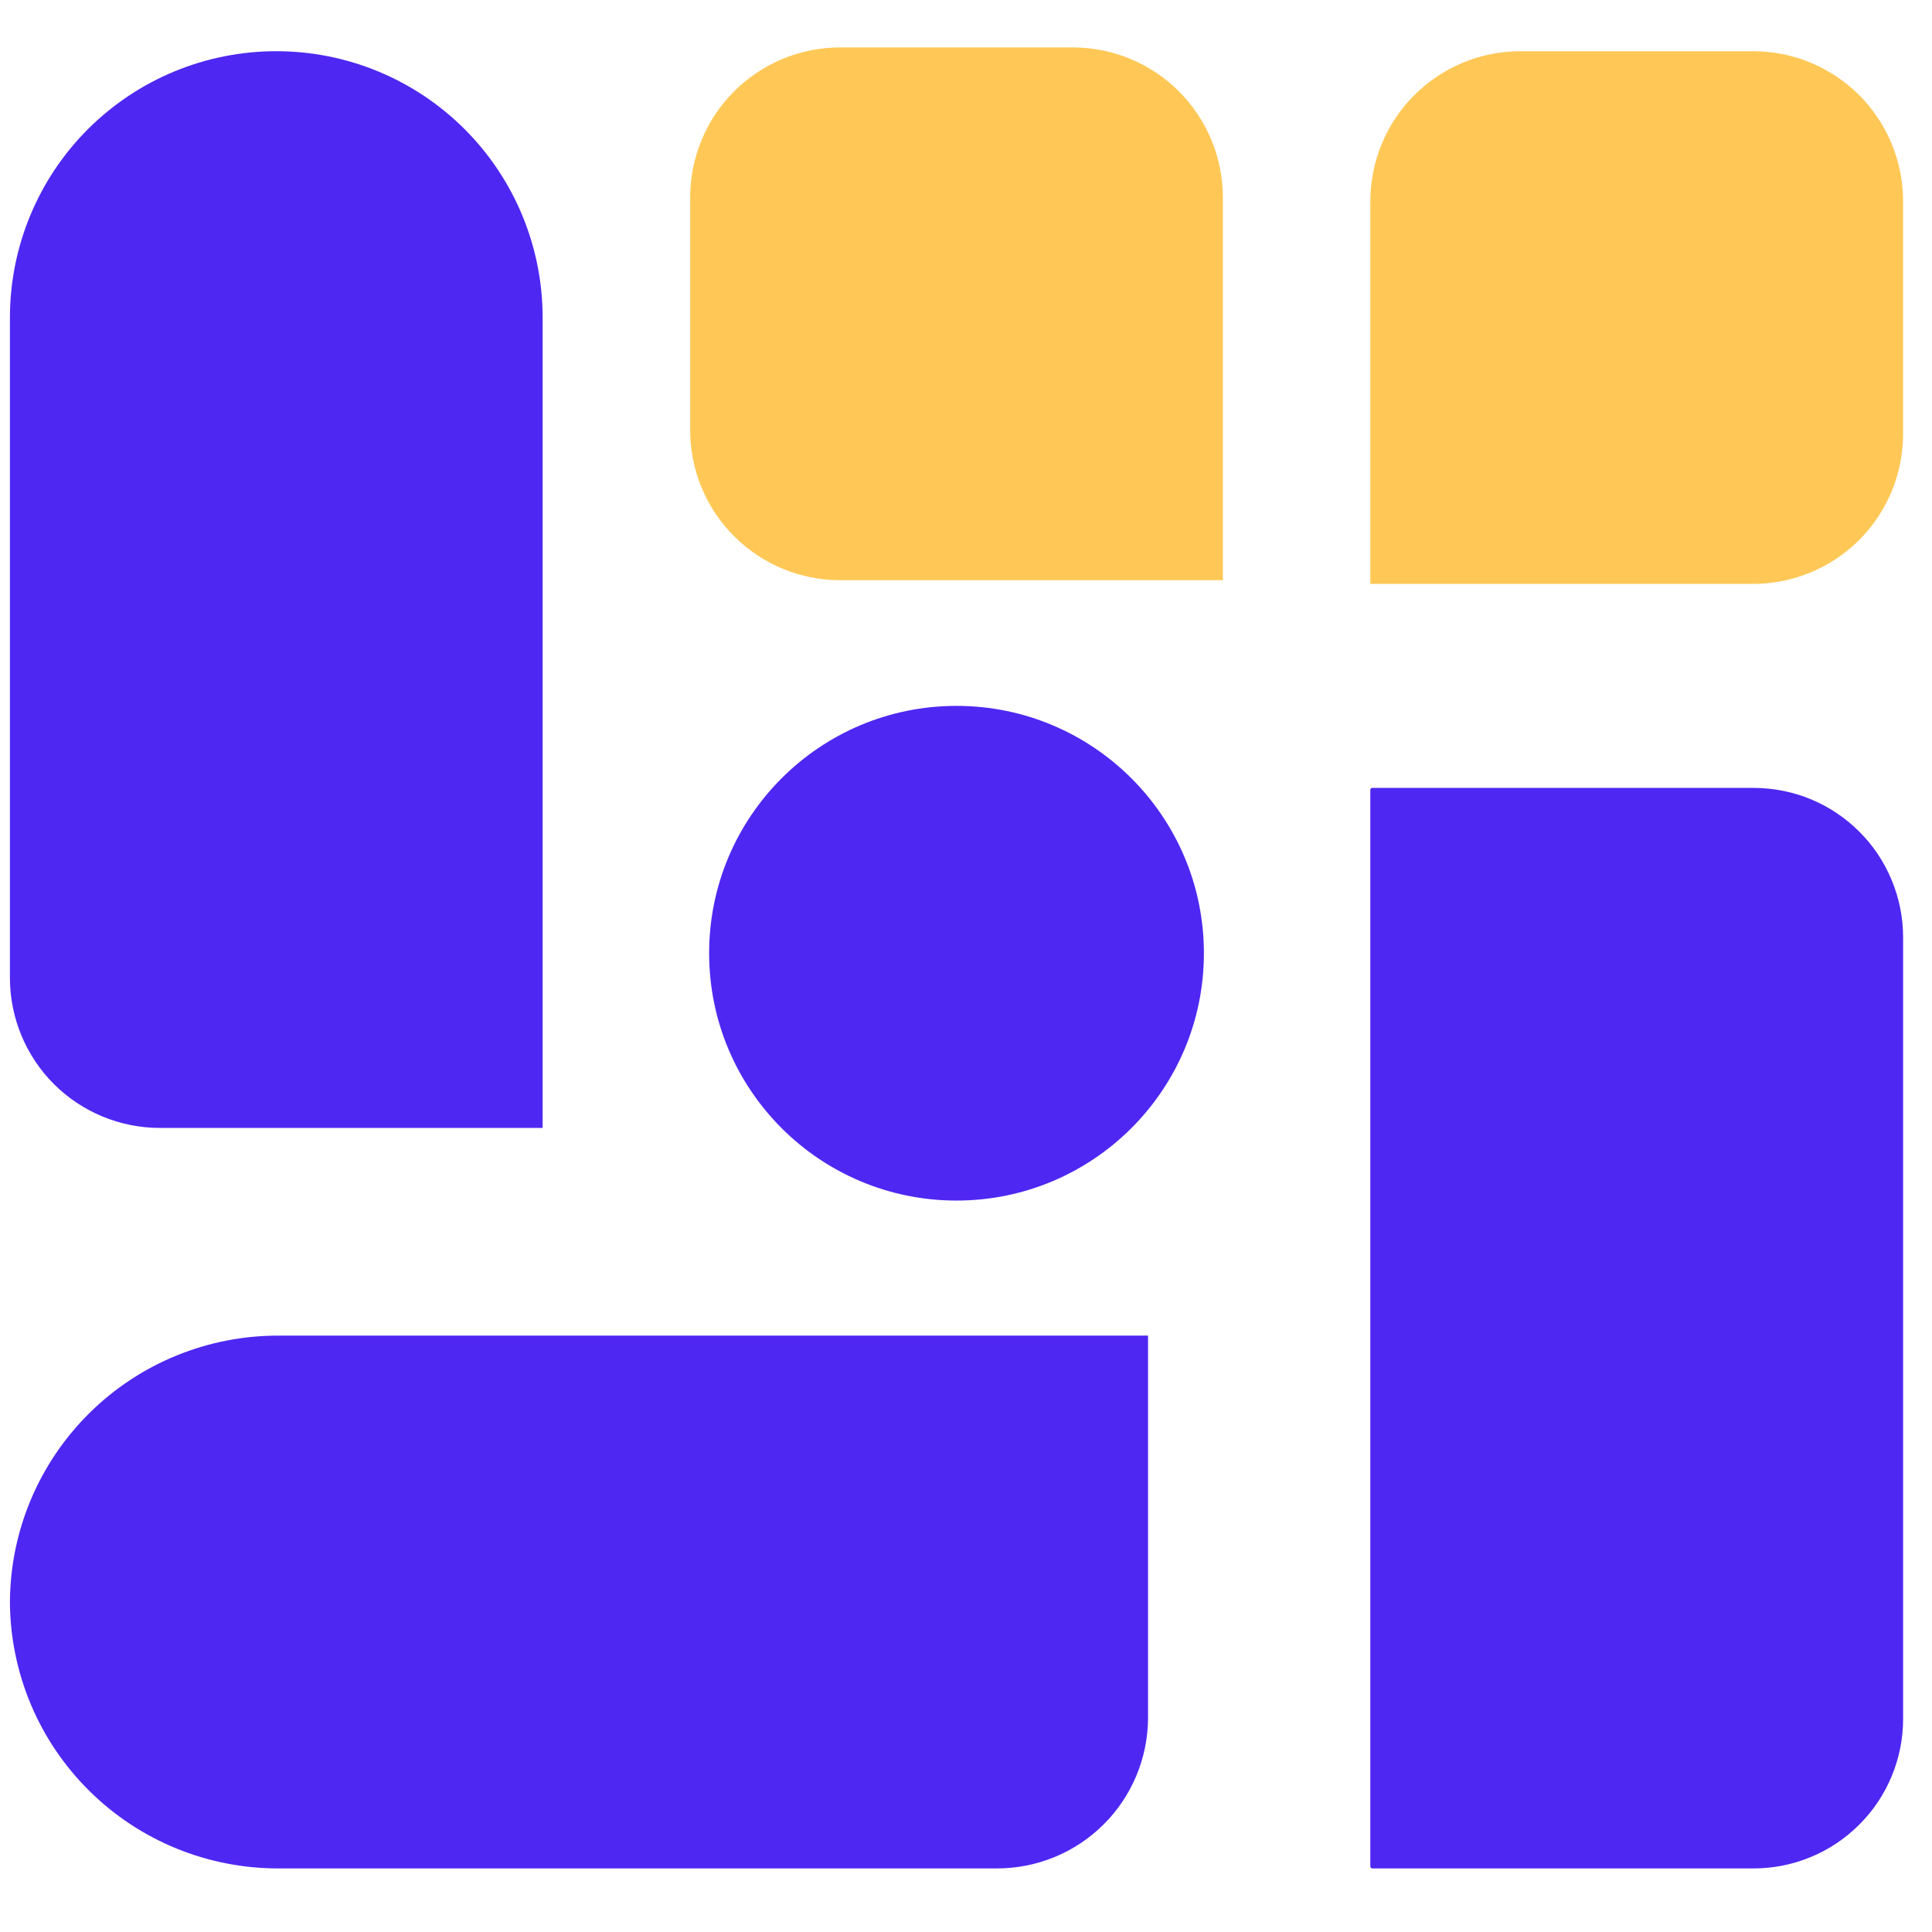
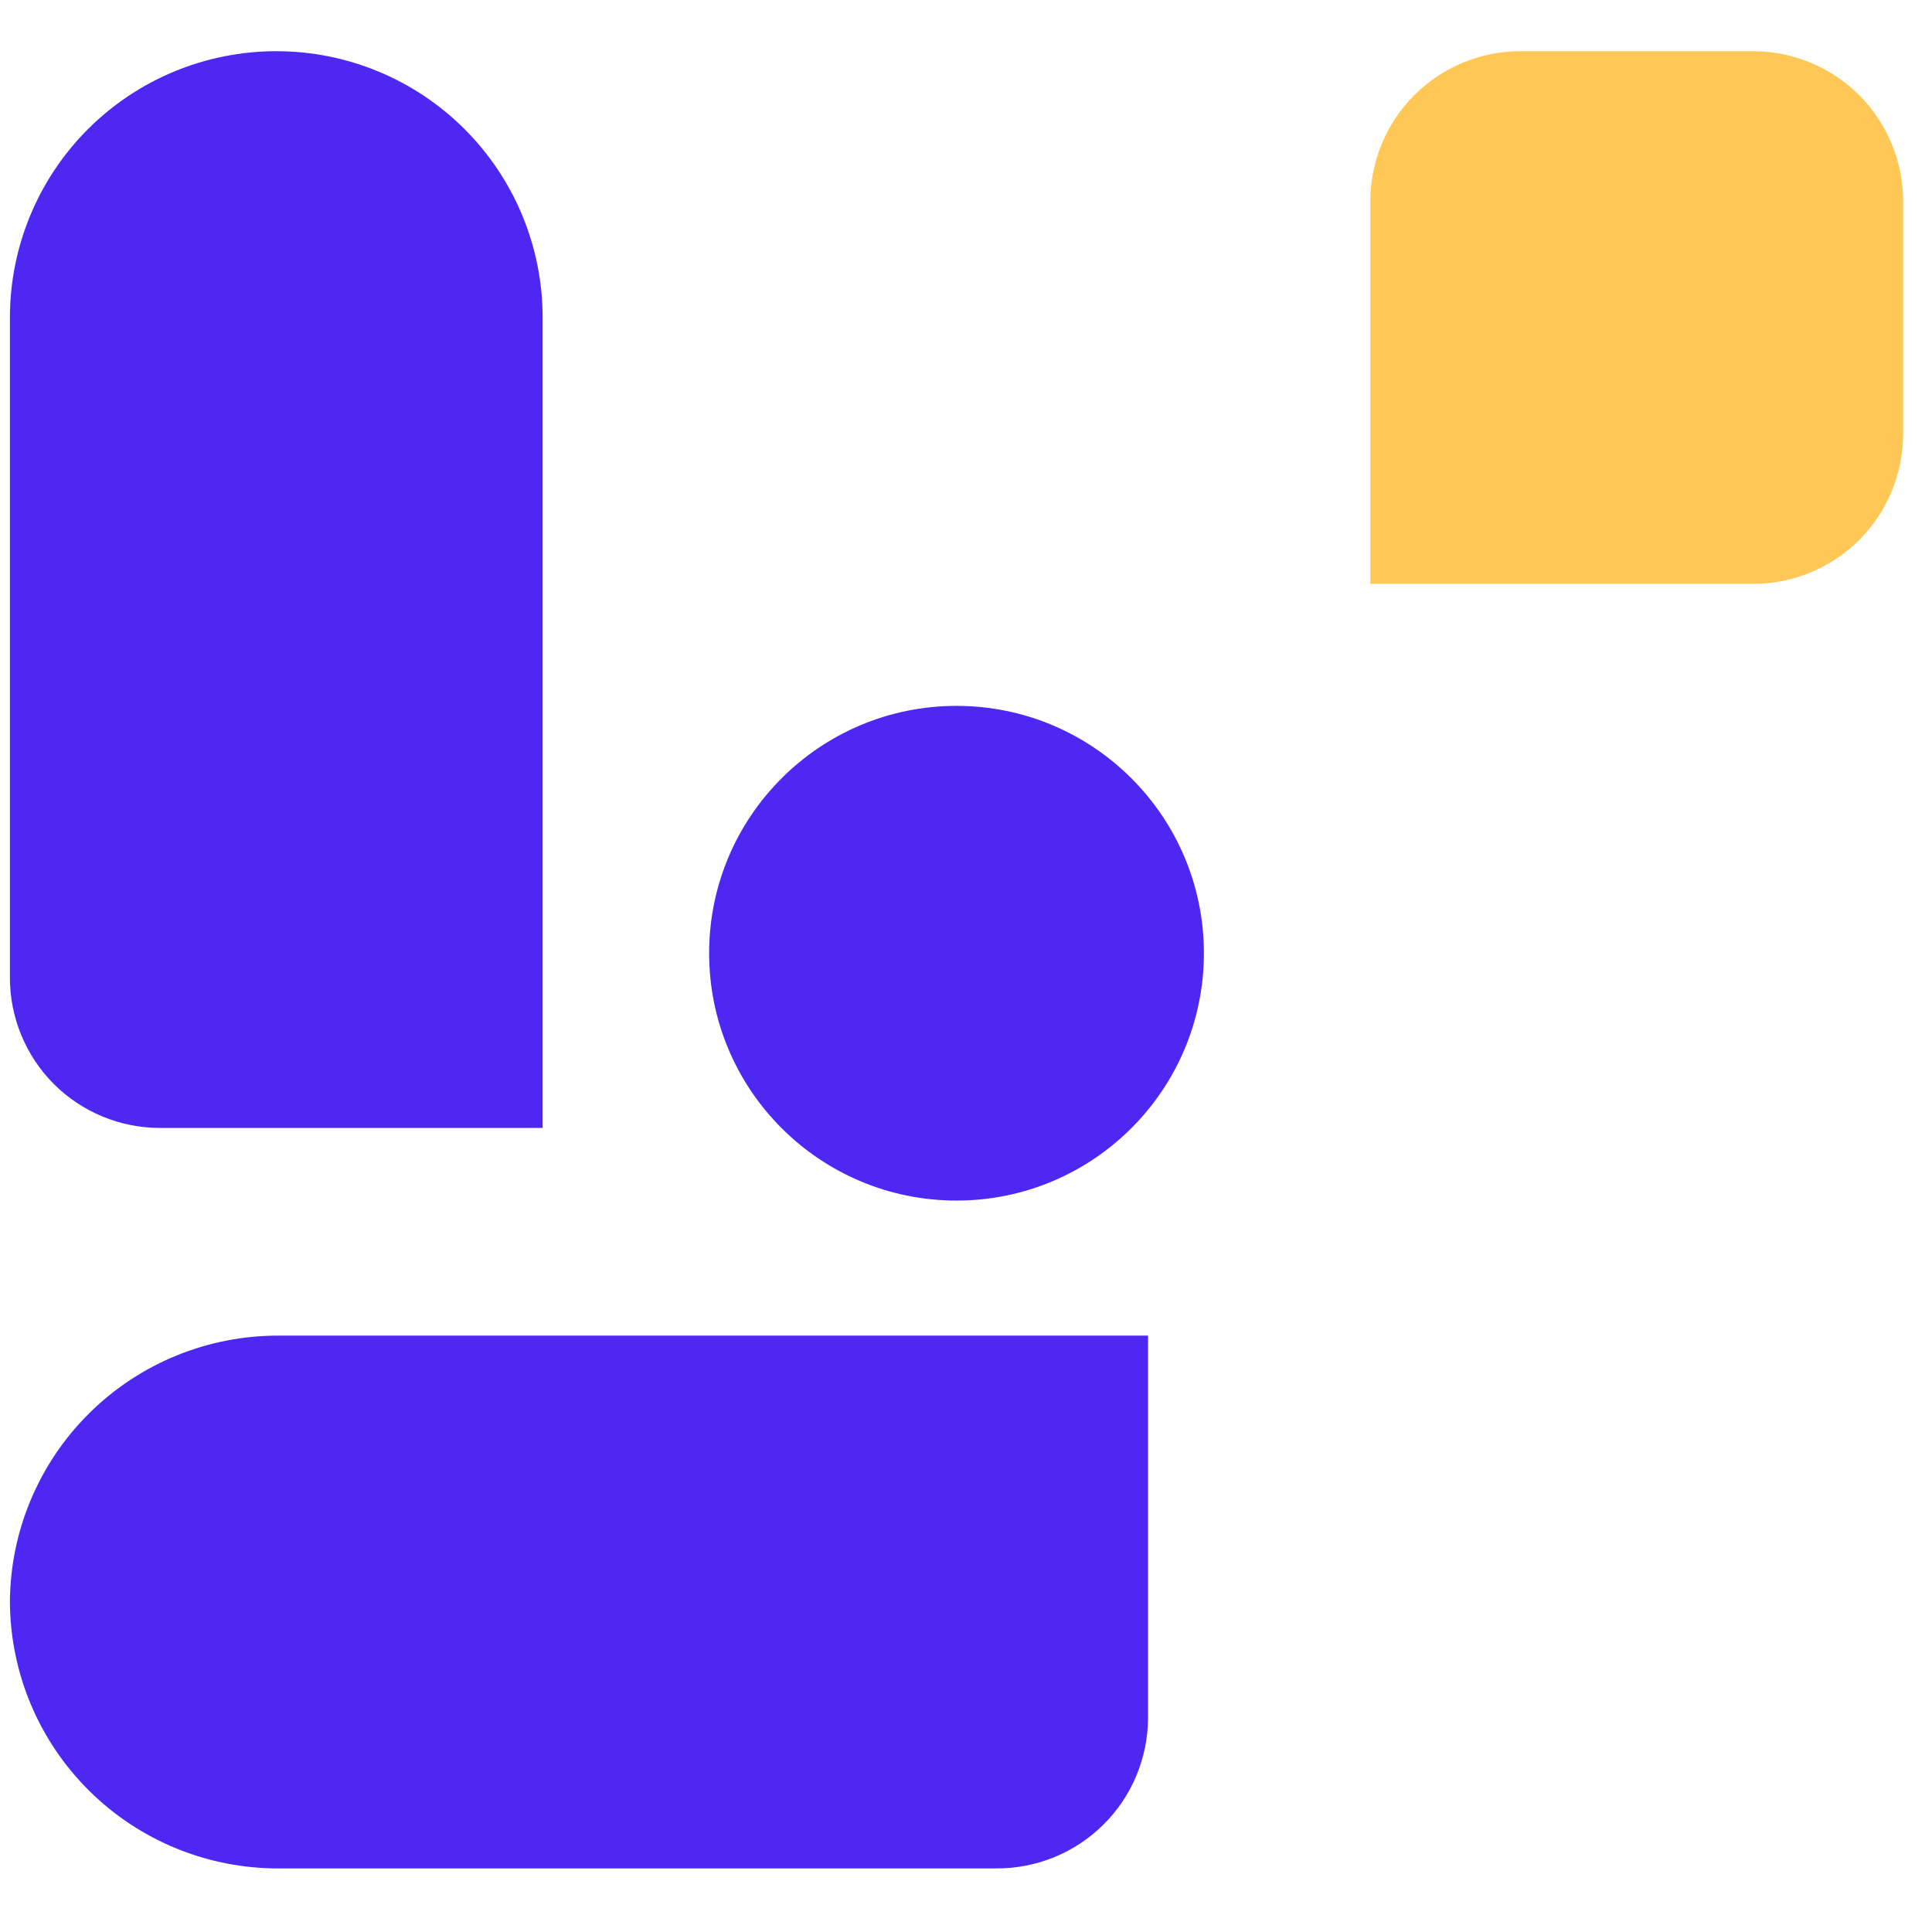
<svg xmlns="http://www.w3.org/2000/svg" width="22" height="22" viewBox="0 0 22 22" fill="none">
  <path d="M1.822 12.844H6.179V3.616C6.179 2.812 5.86 2.04 5.291 1.471C4.722 0.902 3.951 0.583 3.146 0.583C2.342 0.583 1.57 0.902 1.001 1.471C0.432 2.04 0.113 2.812 0.113 3.616L0.113 11.135C0.113 11.588 0.293 12.023 0.613 12.344C0.934 12.664 1.368 12.844 1.822 12.844Z" fill="#4F27F2" />
  <path d="M0.113 18.242C0.117 19.052 0.443 19.826 1.018 20.394C1.593 20.963 2.371 21.28 3.18 21.276H11.345C11.801 21.278 12.239 21.1 12.563 20.779C12.887 20.459 13.07 20.023 13.073 19.567V15.209H3.18C2.371 15.205 1.593 15.522 1.018 16.091C0.443 16.66 0.117 17.433 0.113 18.242Z" fill="#4F27F2" />
-   <path d="M12.216 0.54H9.567C9.343 0.54 9.121 0.584 8.913 0.67C8.706 0.756 8.518 0.882 8.359 1.041C8.2 1.199 8.074 1.388 7.989 1.595C7.903 1.802 7.859 2.025 7.859 2.249V4.898C7.859 5.351 8.039 5.786 8.359 6.106C8.68 6.427 9.114 6.607 9.567 6.607H13.925V2.249C13.925 2.025 13.881 1.802 13.795 1.595C13.709 1.388 13.583 1.199 13.425 1.041C13.266 0.882 13.078 0.756 12.87 0.67C12.663 0.584 12.441 0.54 12.216 0.54Z" fill="#FFC856" />
  <path d="M19.962 0.583H17.313C17.089 0.583 16.867 0.627 16.659 0.713C16.452 0.799 16.264 0.925 16.105 1.083C15.946 1.242 15.82 1.43 15.735 1.638C15.649 1.845 15.604 2.067 15.604 2.292V6.649H19.962C20.415 6.649 20.85 6.469 21.171 6.149C21.491 5.828 21.671 5.394 21.671 4.941V2.292C21.671 2.067 21.627 1.845 21.541 1.638C21.455 1.43 21.329 1.242 21.171 1.083C21.012 0.925 20.823 0.799 20.616 0.713C20.409 0.627 20.186 0.583 19.962 0.583Z" fill="#FFC856" />
-   <path d="M19.969 8.972H15.627C15.624 8.972 15.621 8.972 15.618 8.973C15.615 8.975 15.613 8.976 15.611 8.978C15.609 8.98 15.607 8.983 15.606 8.985C15.605 8.988 15.604 8.991 15.604 8.994V21.254C15.604 21.26 15.607 21.265 15.611 21.269C15.615 21.273 15.621 21.276 15.627 21.276H19.969C20.192 21.276 20.414 21.232 20.62 21.146C20.827 21.061 21.014 20.935 21.172 20.777C21.331 20.619 21.456 20.432 21.541 20.225C21.627 20.019 21.671 19.797 21.671 19.574V10.674C21.671 10.45 21.627 10.229 21.541 10.022C21.456 9.816 21.331 9.628 21.172 9.47C21.014 9.312 20.827 9.187 20.62 9.101C20.414 9.016 20.192 8.972 19.969 8.972Z" fill="#4F27F2" />
  <path d="M10.892 13.671C12.447 13.671 13.709 12.41 13.709 10.854C13.709 9.299 12.447 8.038 10.892 8.038C9.336 8.038 8.075 9.299 8.075 10.854C8.075 12.41 9.336 13.671 10.892 13.671Z" fill="#4F27F2" />
</svg>